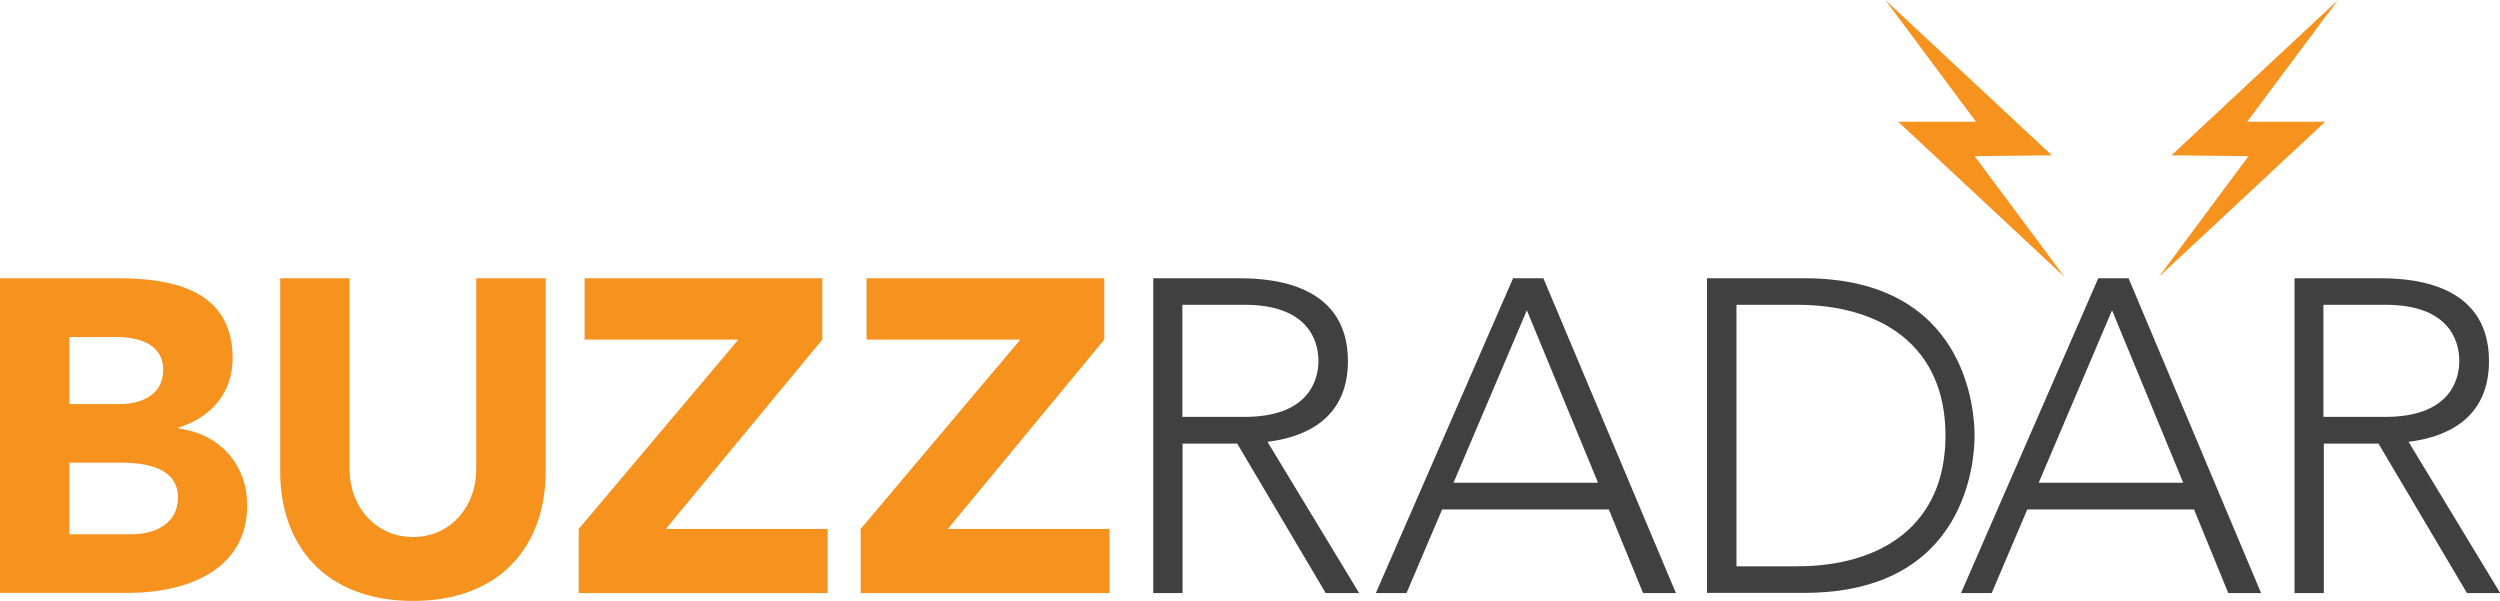
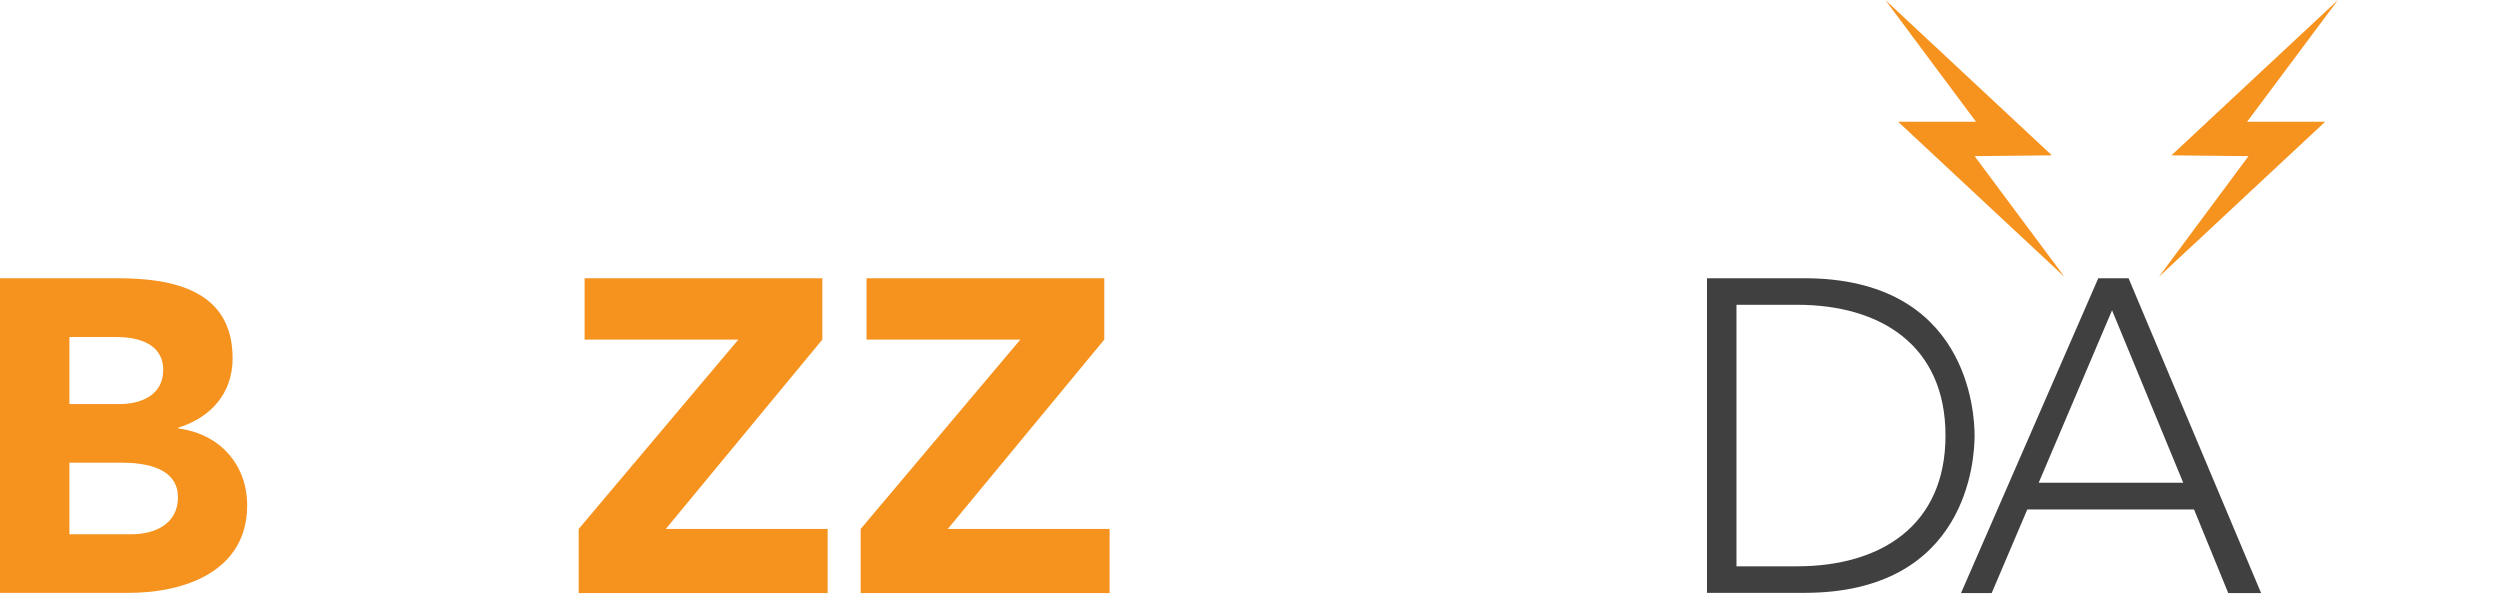
<svg xmlns="http://www.w3.org/2000/svg" version="1.1" id="Layer_1" x="0px" y="0px" viewBox="0 0 1271.4 305.6" style="enable-background:new 0 0 1271.4 305.6;" xml:space="preserve">
  <style type="text/css">
	.st0{fill:#404040;}
	.st1{fill:#F6921E;}
</style>
  <g>
    <g>
-       <path class="st0" d="M586.4,141.5h42.1c12.7,0,57,0,57,42.1c0,30.5-23.3,38.9-40.9,41.1l46.6,76.9h-17l-45-76h-27.8v76h-14.9    V141.5 M601.3,212H633c31.4,0,37.5-17.4,37.5-28.5c0-11.1-6.1-28.5-37.5-28.5h-31.7V212z" />
-       <path class="st0" d="M769.5,141.5h15.4l67.4,160.1h-16.7l-17.4-42.5h-84.8l-18.1,42.5h-15.6L769.5,141.5 M776.5,157.8l-37.3,87.7    h73.5L776.5,157.8z" />
      <path class="st0" d="M868.1,141.5h49.5c83.2,0,86.6,68.3,86.6,80c0,11.8-3.4,80-86.6,80h-49.5V141.5 M883.1,288h30.8    c42.5,0,75.5-20.6,75.5-66.5c0-45.9-33-66.5-75.5-66.5h-30.8V288z" />
      <path class="st0" d="M1067.1,141.5h15.4l67.4,160.1h-16.7l-17.4-42.5h-84.8l-18.1,42.5h-15.6L1067.1,141.5 M1074.1,157.8    l-37.3,87.7h73.5L1074.1,157.8z" />
-       <path class="st0" d="M1166.7,141.5h42.1c12.7,0,57,0,57,42.1c0,30.5-23.3,38.9-40.9,41.1l46.6,76.9h-16.9l-45-76h-27.8v76h-14.9    V141.5 M1181.6,212h31.6c31.4,0,37.5-17.4,37.5-28.5c0-11.1-6.1-28.5-37.5-28.5h-31.6V212z" />
      <path class="st1" d="M0,141.5h59.7c28,0,58.6,5.9,58.6,40.7c0,17.9-11.1,30.1-27.6,35.3v0.4c21,2.7,35,18.3,35,39.1    c0,33.5-31.7,44.5-60.1,44.5H0V141.5 M35.3,205.5h25.5c10.9,0,22.2-4.5,22.2-17.4c0-13.3-12.7-16.7-23.7-16.7h-24V205.5z     M35.3,271.7h31.7c11.1,0,23.5-4.8,23.5-18.8c0-15.2-17-17.6-28.5-17.6H35.3V271.7z" />
-       <path class="st1" d="M277.5,239.8c0,37.8-23.1,65.8-67.4,65.8c-44.5,0-67.6-28-67.6-65.8v-98.3h35.3v97    c0,19.7,13.6,34.6,32.3,34.6c18.5,0,32.1-14.9,32.1-34.6v-97h35.3V239.8" />
      <polyline class="st1" points="294.3,269 375.5,172.7 297.3,172.7 297.3,141.5 418.2,141.5 418.2,172.7 338.6,269 420.9,269     420.9,301.6 294.3,301.6 294.3,269   " />
      <polyline class="st1" points="437.7,269 518.9,172.7 440.7,172.7 440.7,141.5 561.6,141.5 561.6,172.7 482,269 564.3,269     564.3,301.6 437.7,301.6 437.7,269   " />
      <polyline class="st1" points="958.8,0 1043.5,79 1004.2,79.4 1049.9,140.8 965.3,61.9 1004.9,61.9 958.8,0   " />
      <polyline class="st1" points="1189,0 1104.3,79 1143.5,79.4 1097.9,140.8 1182.5,61.9 1142.8,61.9 1189,0   " />
    </g>
  </g>
</svg>